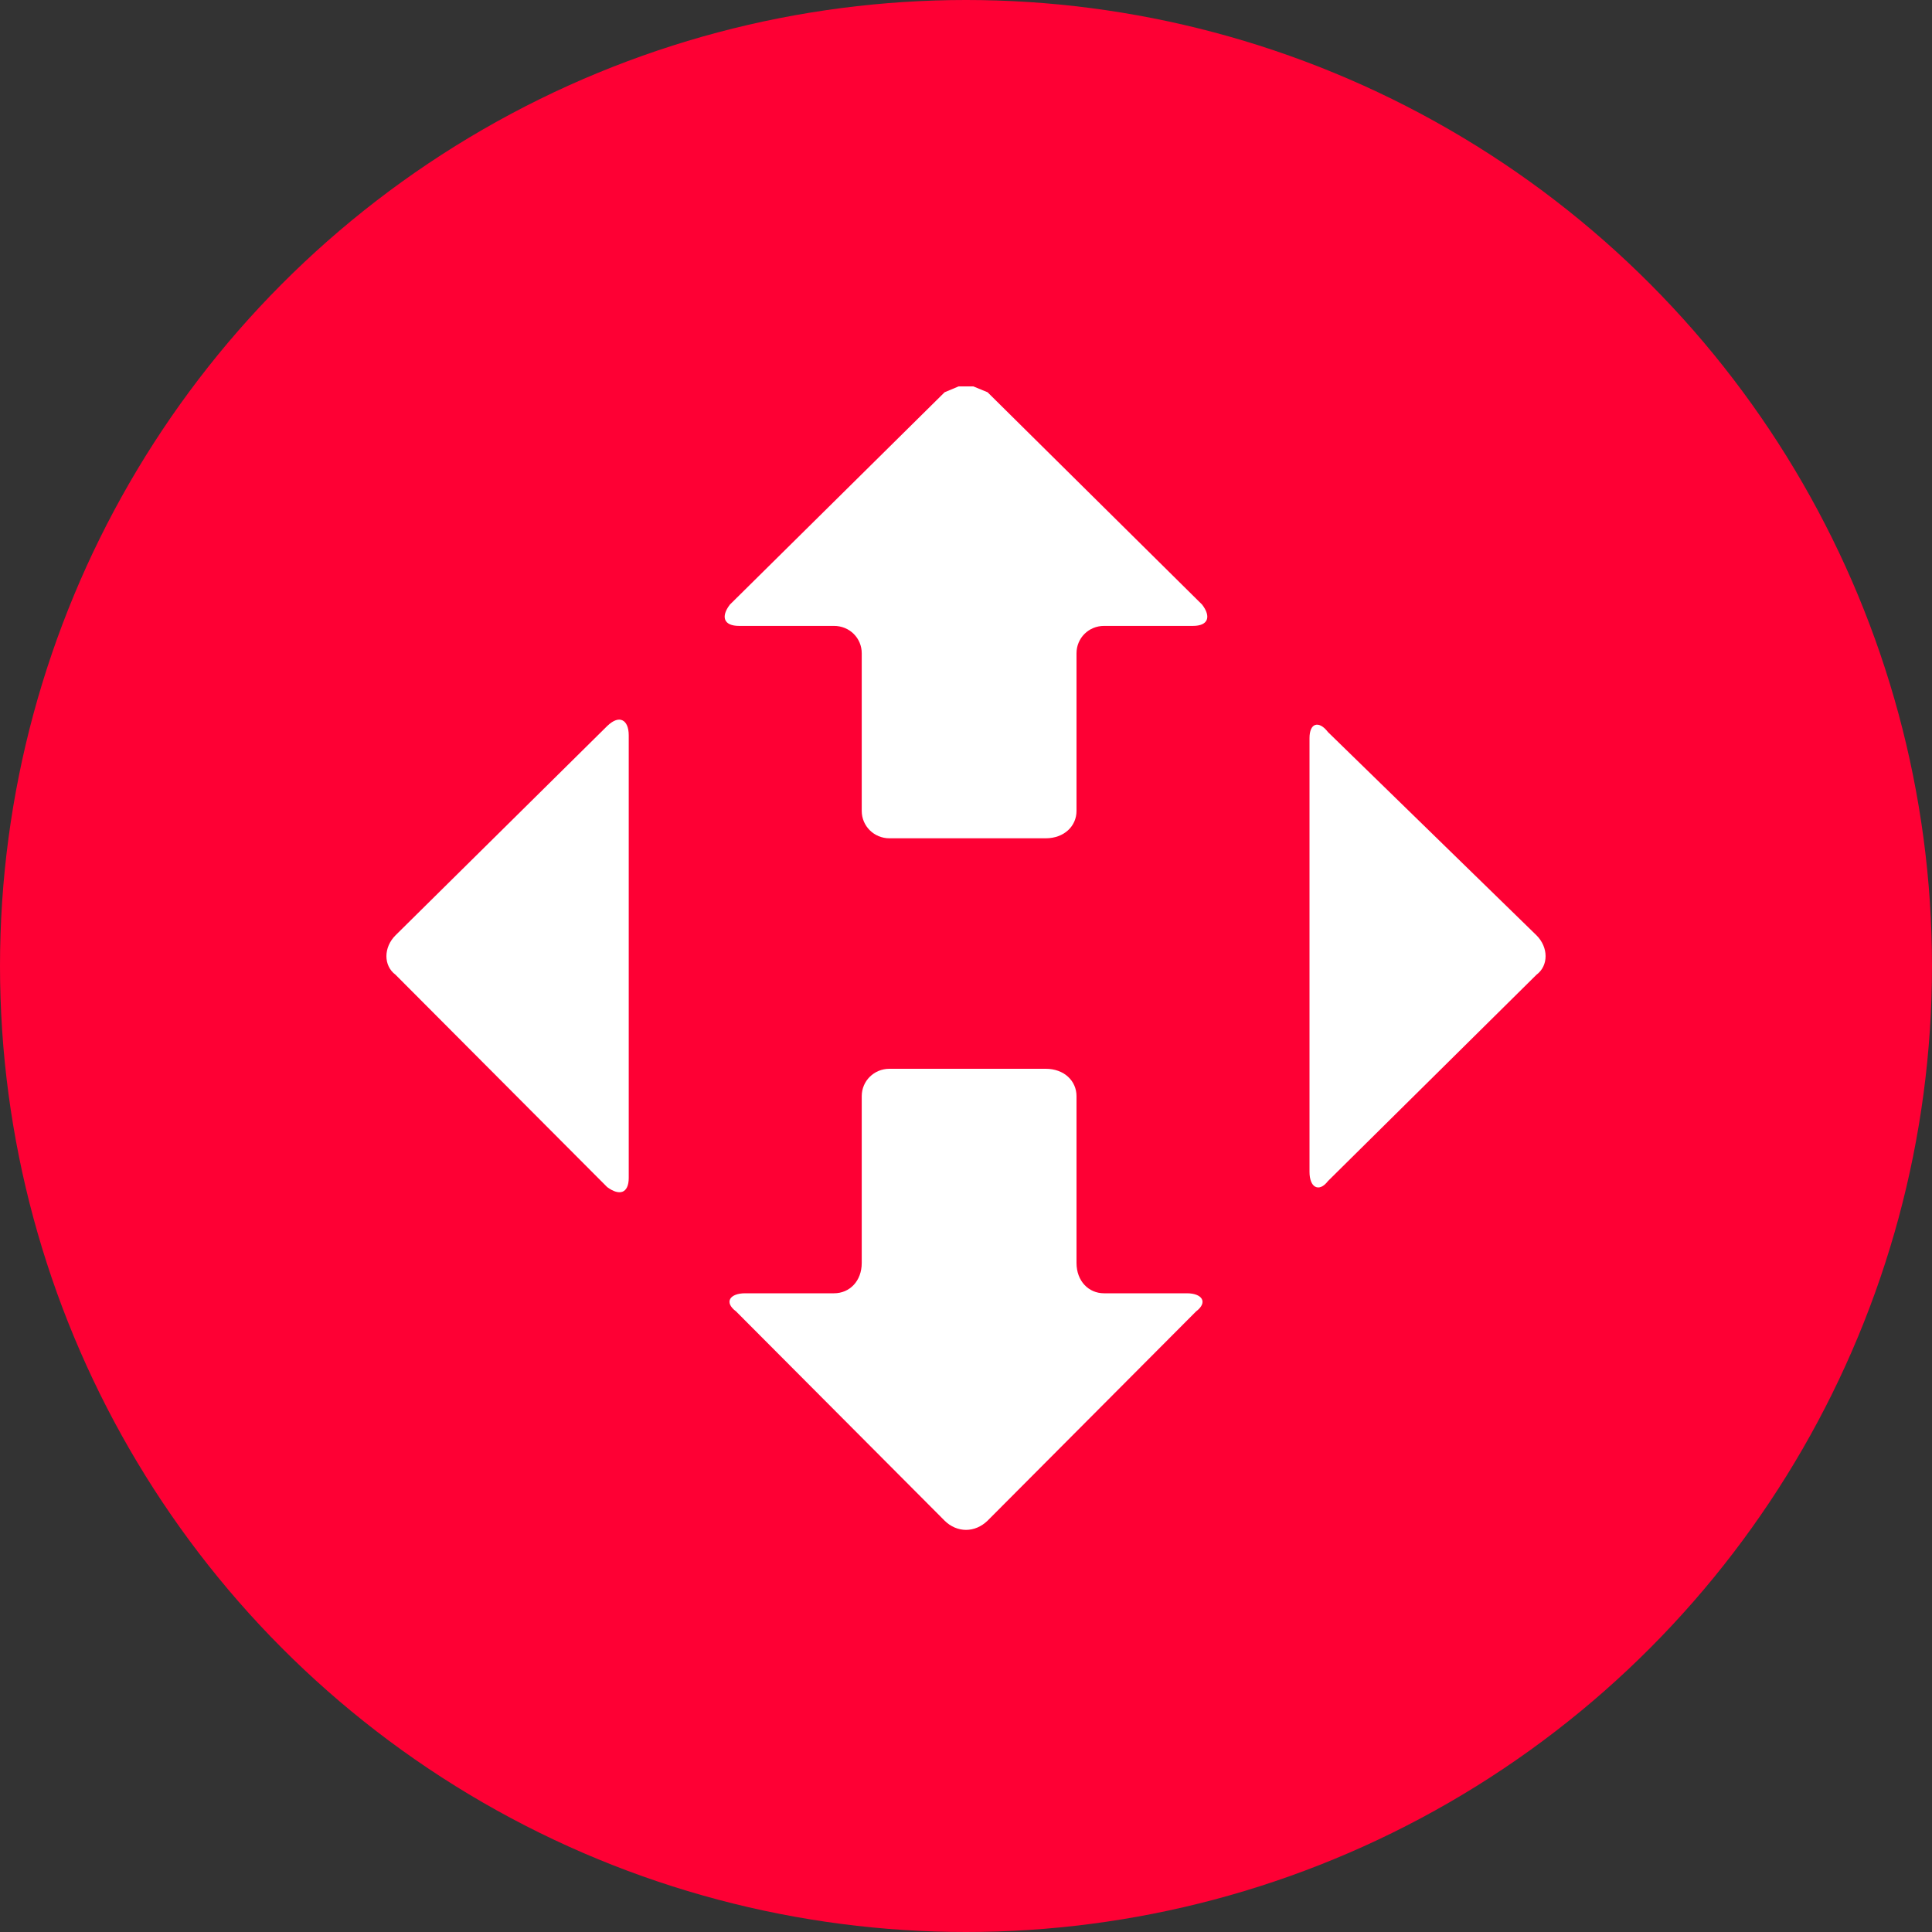
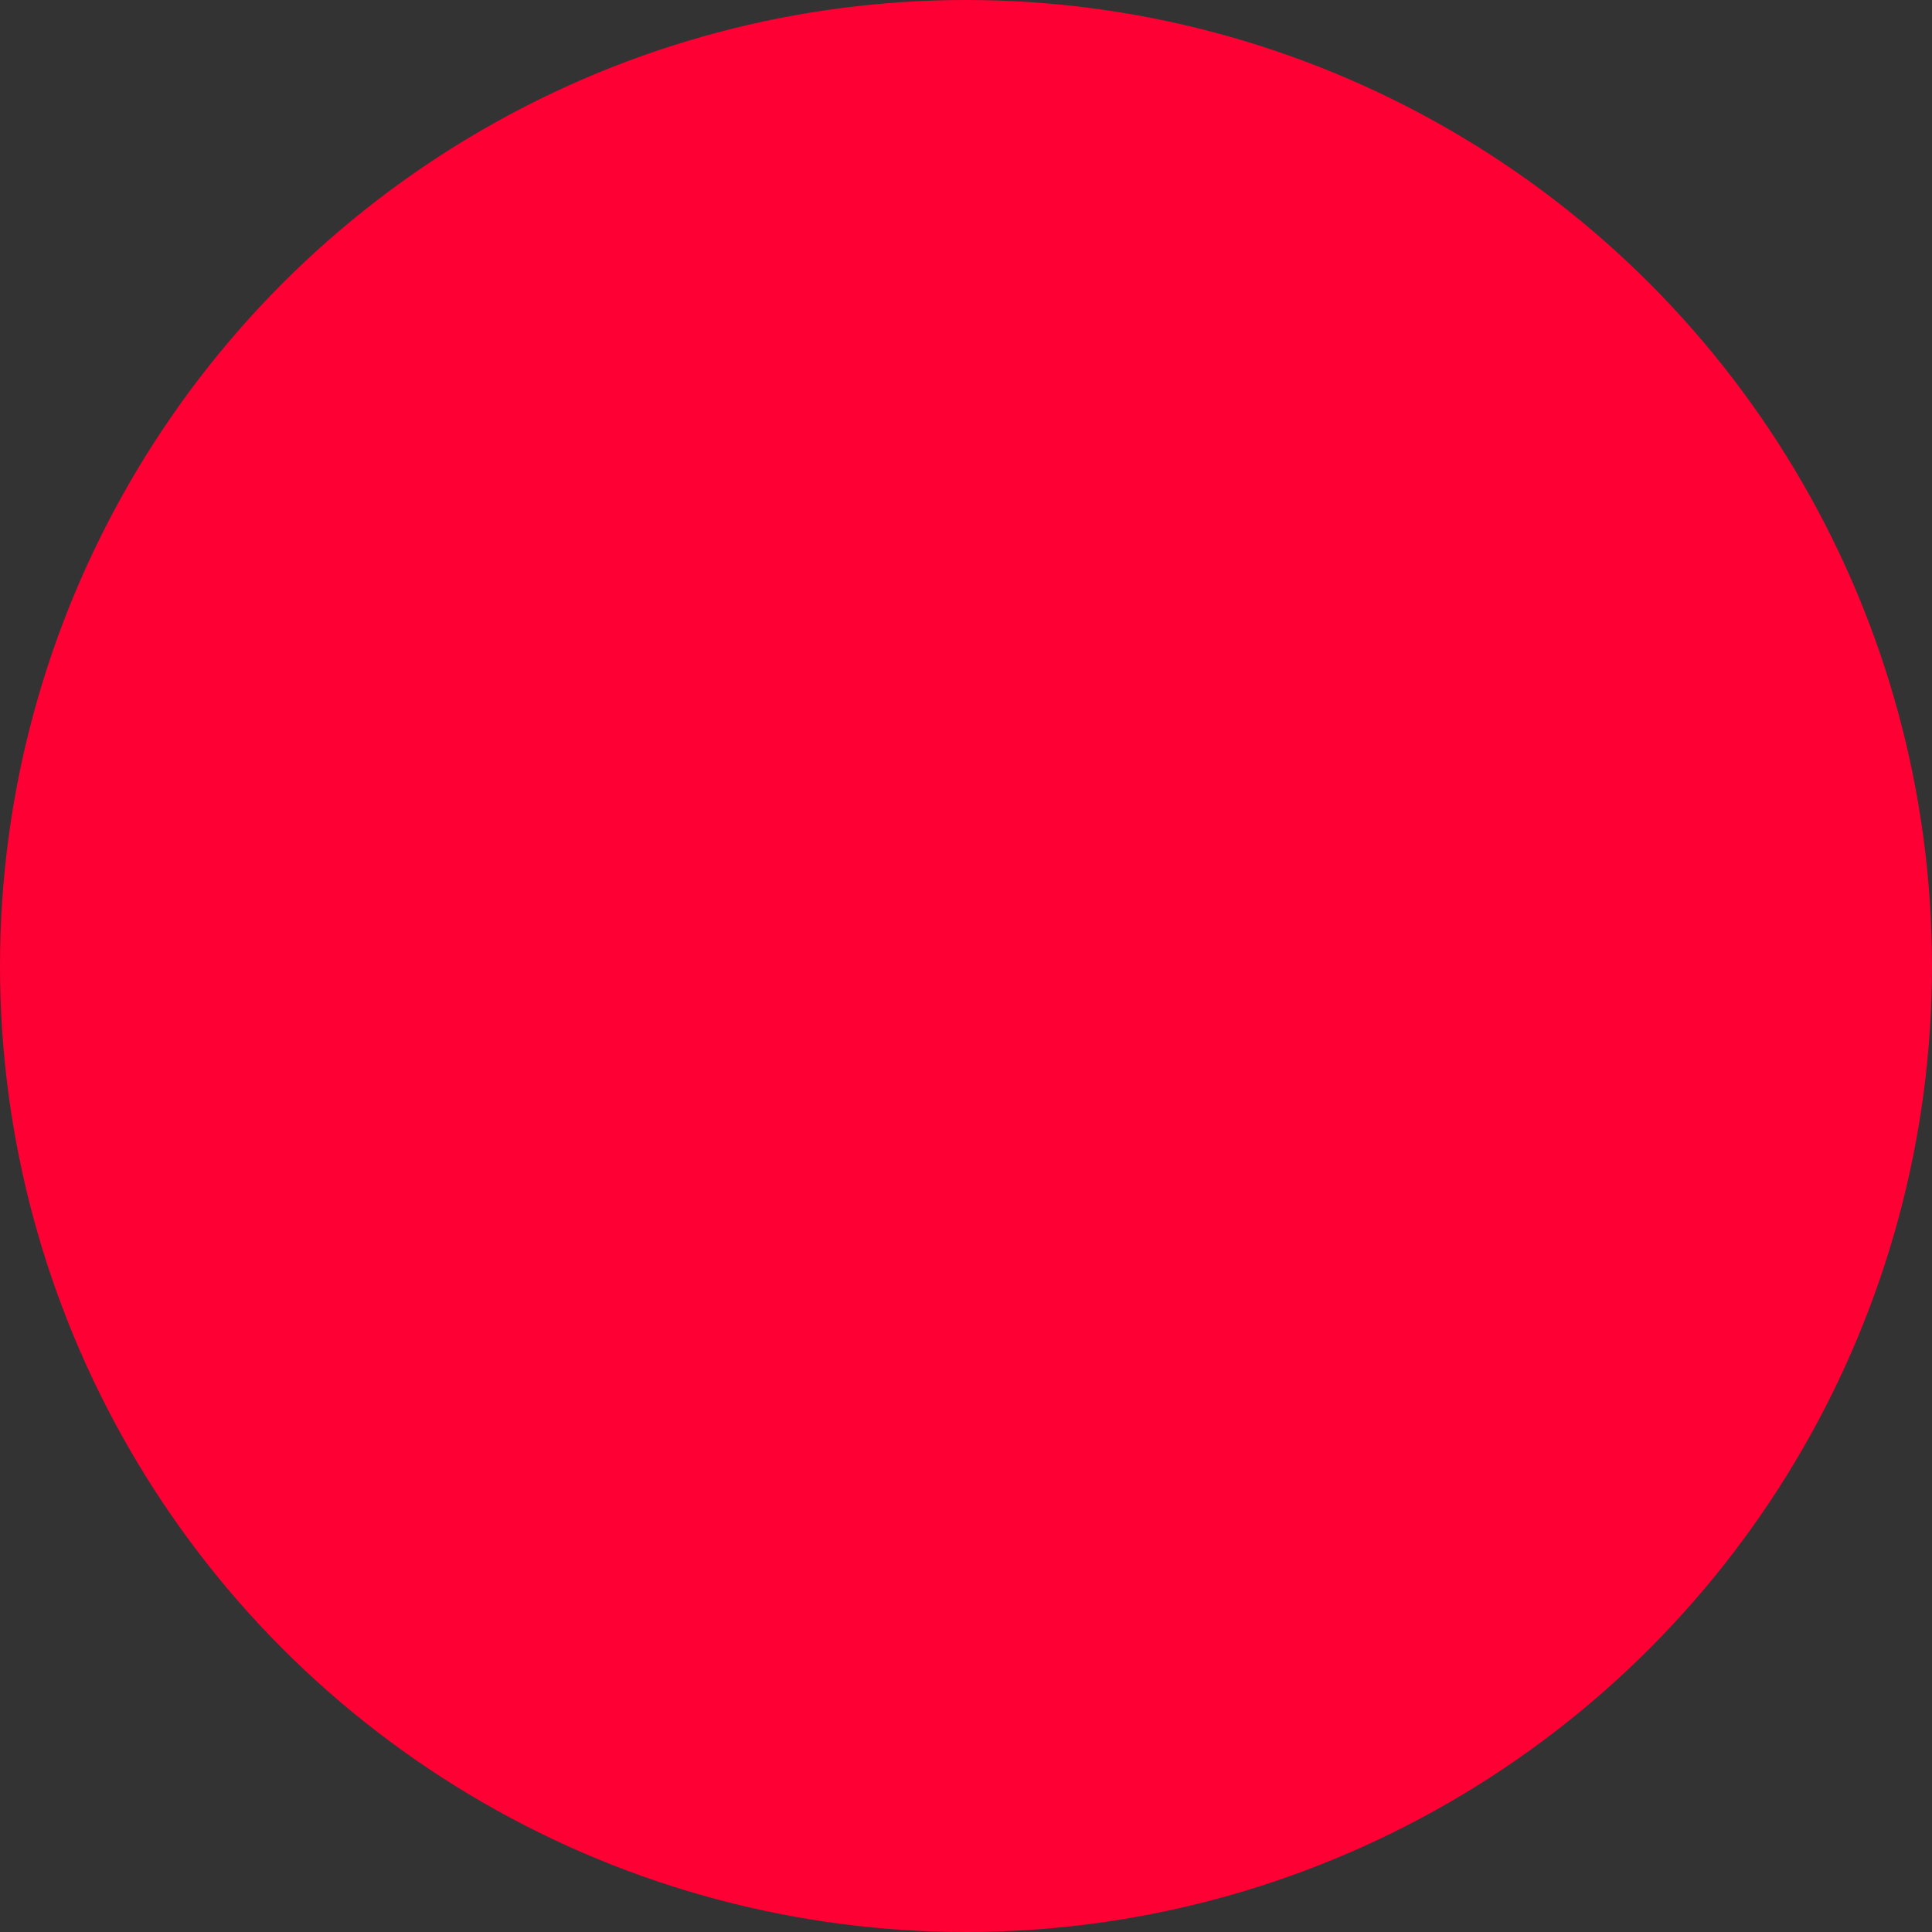
<svg xmlns="http://www.w3.org/2000/svg" width="30" height="30" viewBox="0 0 30 30" fill="none">
  <rect x="0" y="0" width="30" height="30" fill="#333333" stroke="none" />
  <circle cx="15" cy="15" r="15" fill="#FE0034" />
-   <path fill-rule="evenodd" clip-rule="evenodd" d="M20.423 11.257C20.478 11.24 20.549 11.274 20.621 11.368C20.621 11.368 20.621 11.368 23.858 14.523C24.047 14.711 24.047 14.996 23.858 15.136C23.858 15.136 23.858 15.136 20.621 18.339C20.549 18.433 20.478 18.456 20.423 18.427C20.369 18.399 20.334 18.316 20.334 18.196V11.462C20.334 11.345 20.369 11.274 20.423 11.257Z" fill="white" />
-   <path fill-rule="evenodd" clip-rule="evenodd" d="M14.885 6H15.114L15.335 6.091C15.335 6.091 15.335 6.091 18.667 9.389C18.81 9.577 18.761 9.719 18.524 9.719C18.524 9.719 18.524 9.719 17.143 9.719C16.905 9.719 16.716 9.908 16.716 10.144C16.716 10.144 16.716 10.144 16.716 12.592C16.716 12.828 16.524 13.017 16.237 13.017C16.237 13.017 16.237 13.017 13.811 13.017C13.573 13.017 13.381 12.828 13.381 12.592C13.381 12.592 13.381 12.592 13.381 10.144C13.381 9.908 13.192 9.719 12.951 9.719H11.476C11.238 9.719 11.19 9.577 11.333 9.389C11.333 9.389 11.333 9.389 14.668 6.091L14.885 6Z" fill="white" />
-   <path fill-rule="evenodd" clip-rule="evenodd" d="M9.666 11.186C9.726 11.214 9.763 11.297 9.763 11.417V18.291C9.763 18.41 9.726 18.482 9.666 18.505C9.608 18.527 9.525 18.505 9.428 18.433C9.428 18.433 9.428 18.433 6.142 15.136C5.953 14.996 5.953 14.711 6.142 14.523C6.142 14.523 6.142 14.523 9.428 11.274C9.525 11.18 9.608 11.157 9.666 11.186Z" fill="white" />
-   <path fill-rule="evenodd" clip-rule="evenodd" d="M13.811 16.596C13.811 16.596 13.811 16.596 16.238 16.596C16.524 16.596 16.716 16.784 16.716 17.021C16.716 17.021 16.716 17.021 16.716 19.611C16.716 19.893 16.905 20.082 17.143 20.082H18.429C18.667 20.082 18.762 20.221 18.572 20.364C18.572 20.364 18.572 20.364 15.335 23.613C15.238 23.707 15.12 23.756 15 23.756C14.883 23.756 14.762 23.707 14.668 23.613C14.668 23.613 14.668 23.613 11.43 20.364C11.238 20.221 11.333 20.082 11.571 20.082C11.571 20.082 11.571 20.082 12.951 20.082C13.192 20.082 13.381 19.893 13.381 19.611C13.381 19.611 13.381 19.611 13.381 17.021C13.381 16.784 13.573 16.596 13.811 16.596Z" fill="white" />
</svg>